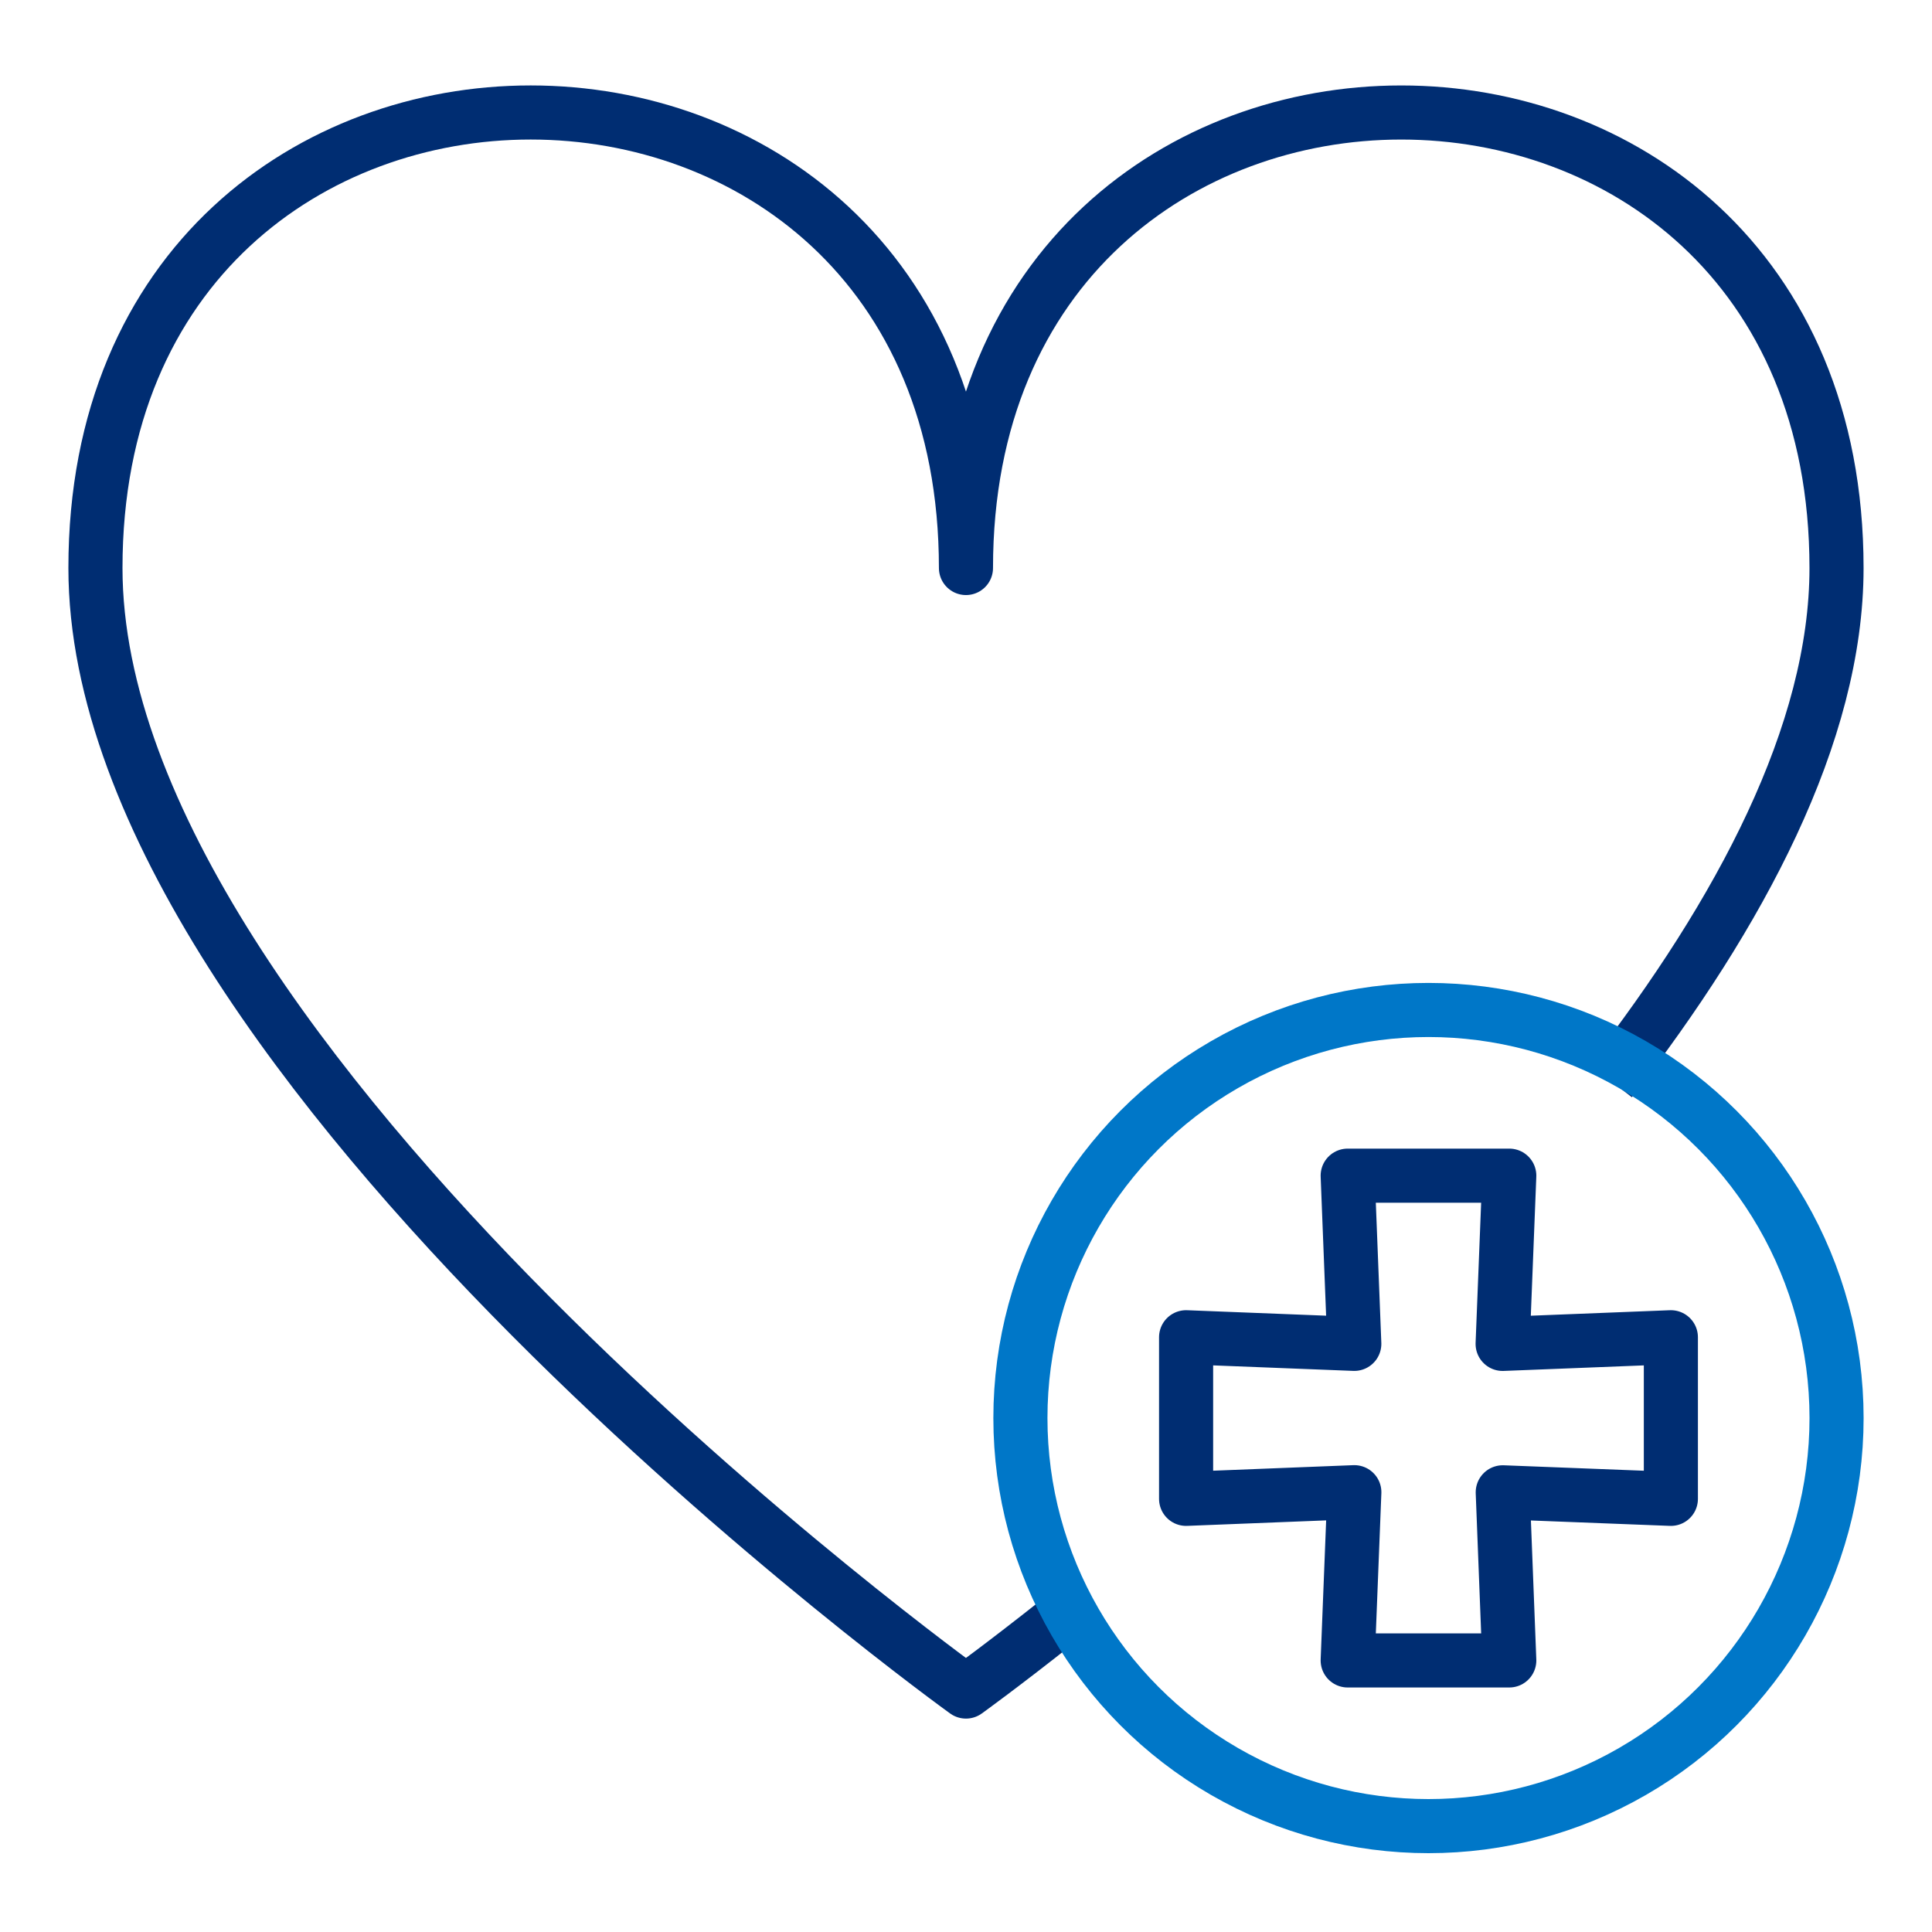
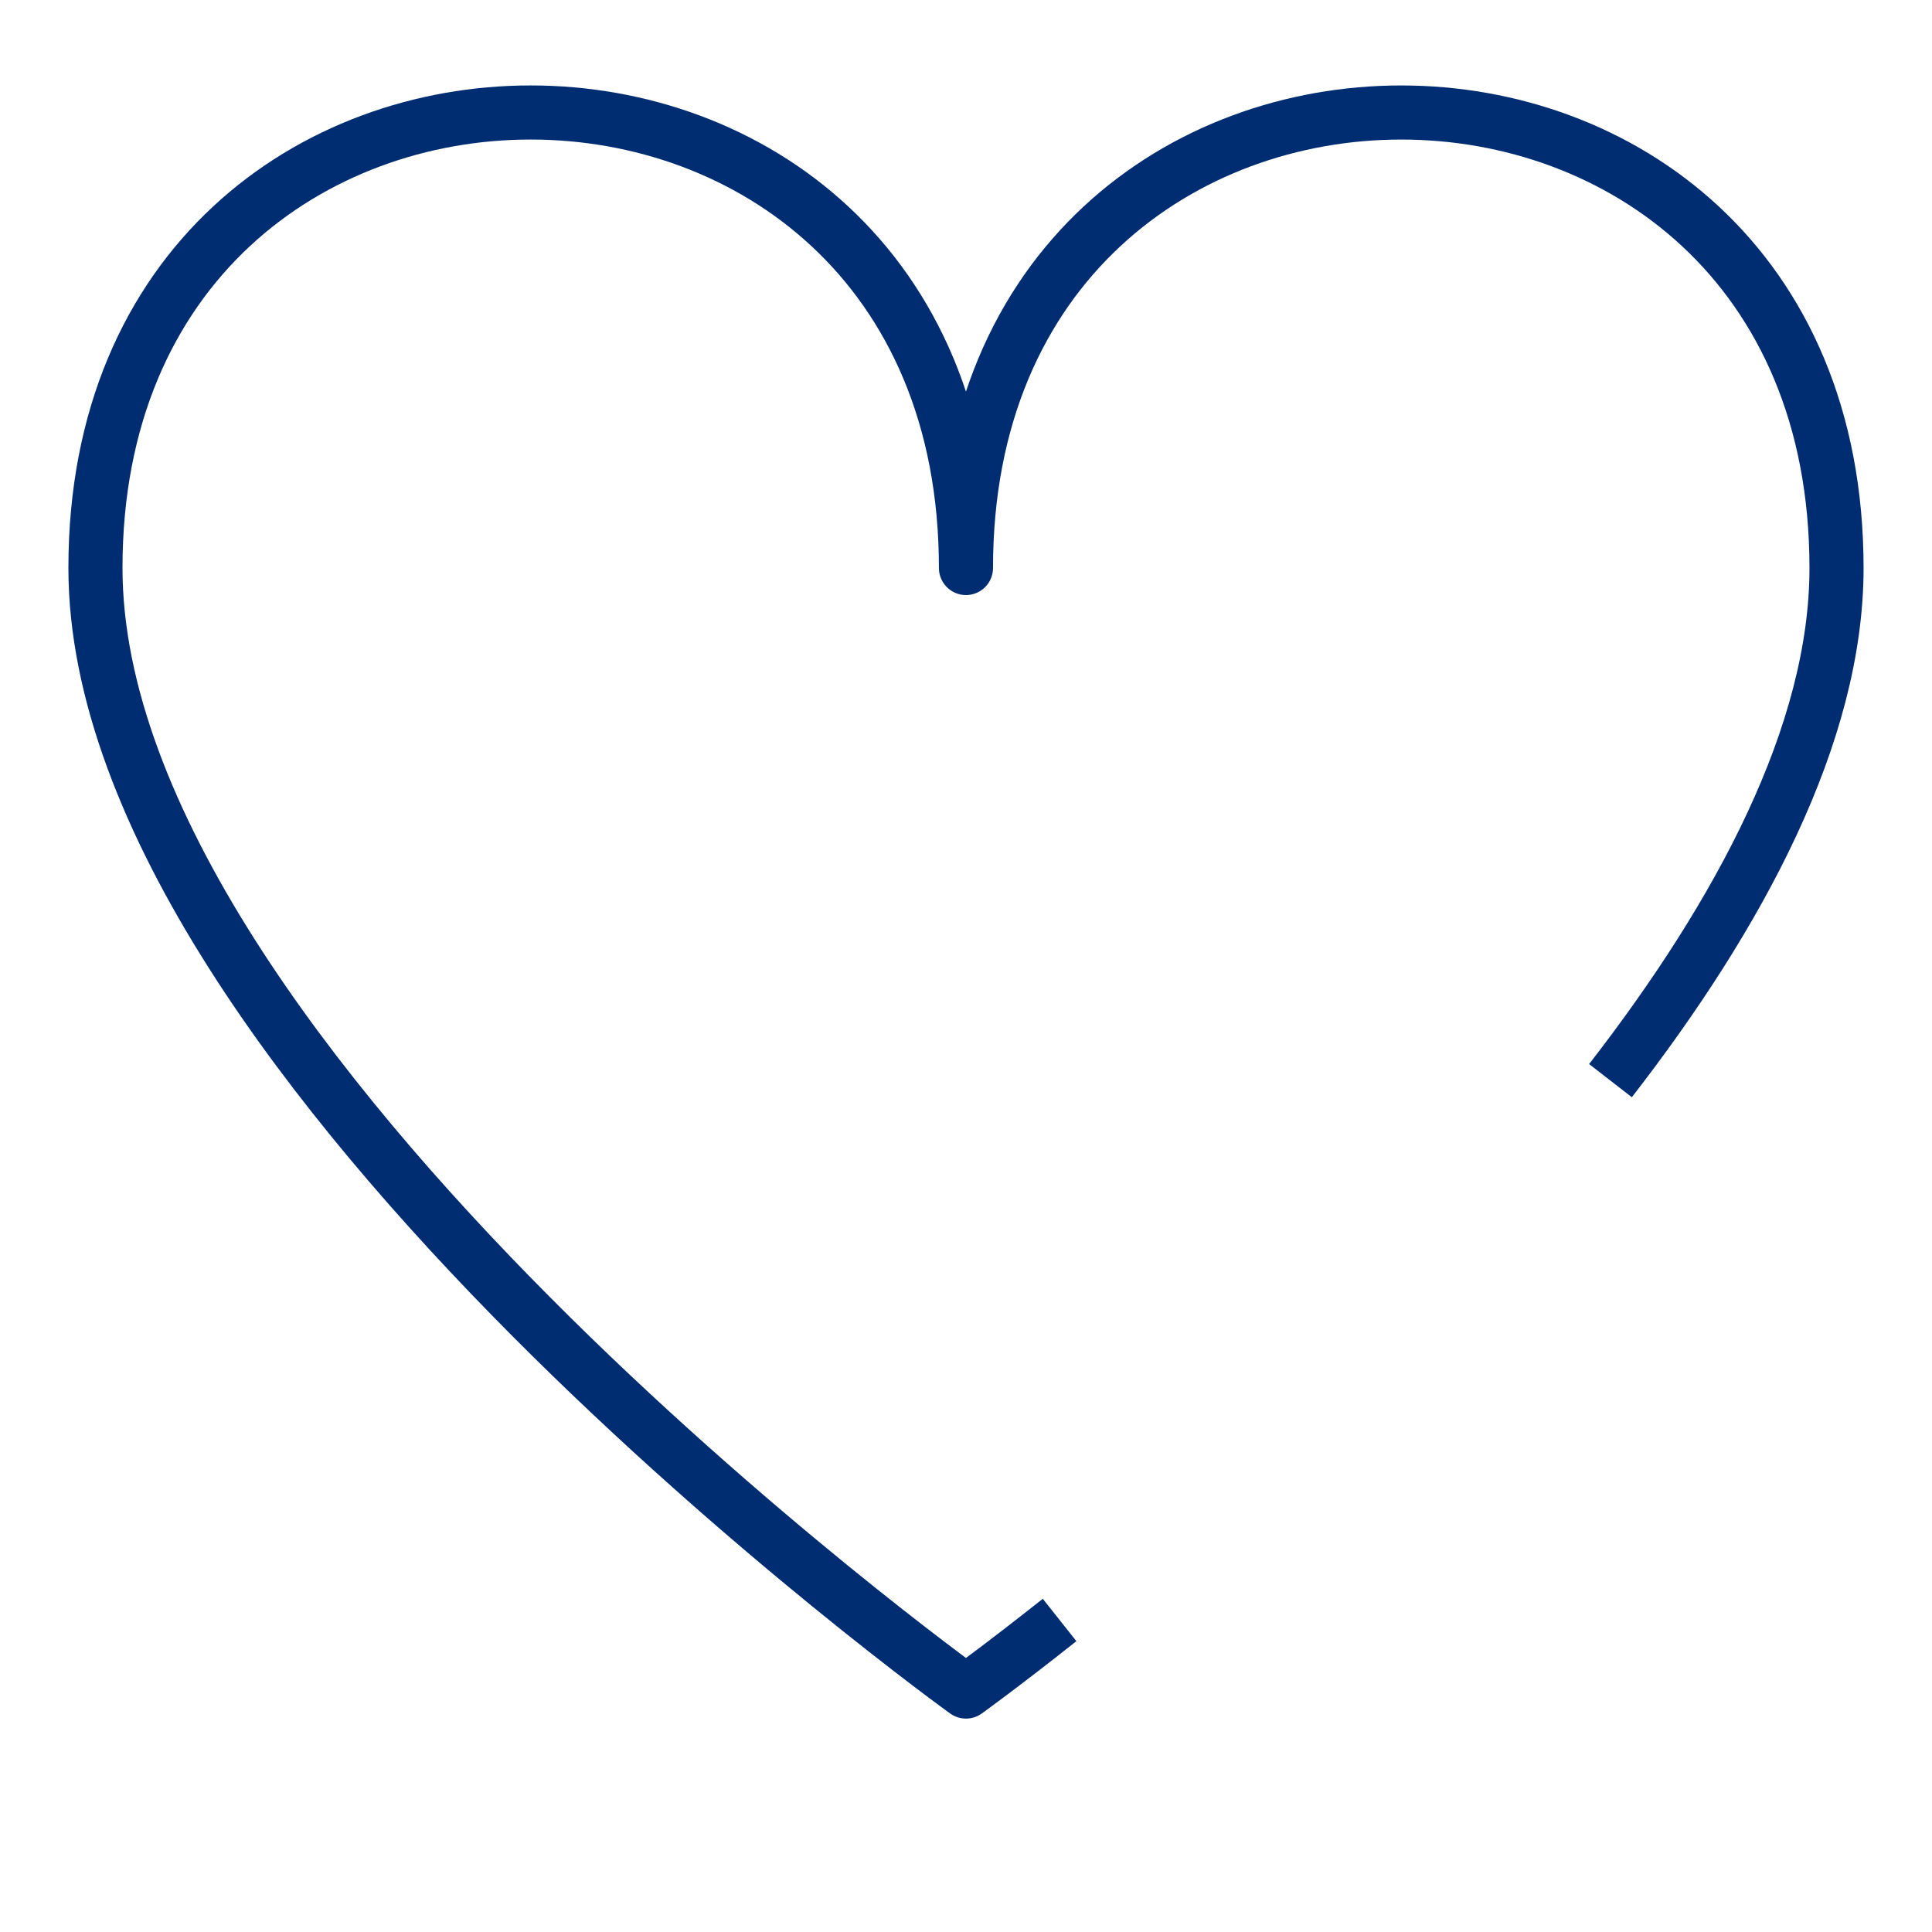
<svg xmlns="http://www.w3.org/2000/svg" id="Layer_1" width="500" height="500" viewBox="0 0 500 500">
  <defs>
    <style>.cls-1{stroke:#002d72;}.cls-1,.cls-2{fill:none;stroke-linejoin:round;stroke-width:14px;}.cls-2{stroke:#0077c8;}</style>
  </defs>
  <path class="cls-1" d="M274.22,419.25c-14.88,11.8-24.23,18.52-24.23,18.52,0,0-225.29-162.15-225.29-290.77,0-157.19,225.29-157.18,225.29,0,0-157.18,225.3-157.18,225.3,0,0,42.91-25.08,89.56-58.5,132.67" />
-   <polygon class="cls-1" points="432.42 346.08 388.88 347.8 390.6 304.26 348.78 304.26 350.49 347.79 306.96 346.08 306.96 387.9 350.5 386.18 348.78 429.72 390.6 429.72 388.91 386.21 432.42 387.9 432.42 346.08" />
-   <circle class="cls-2" cx="369.69" cy="366.99" r="105.61" />
</svg>